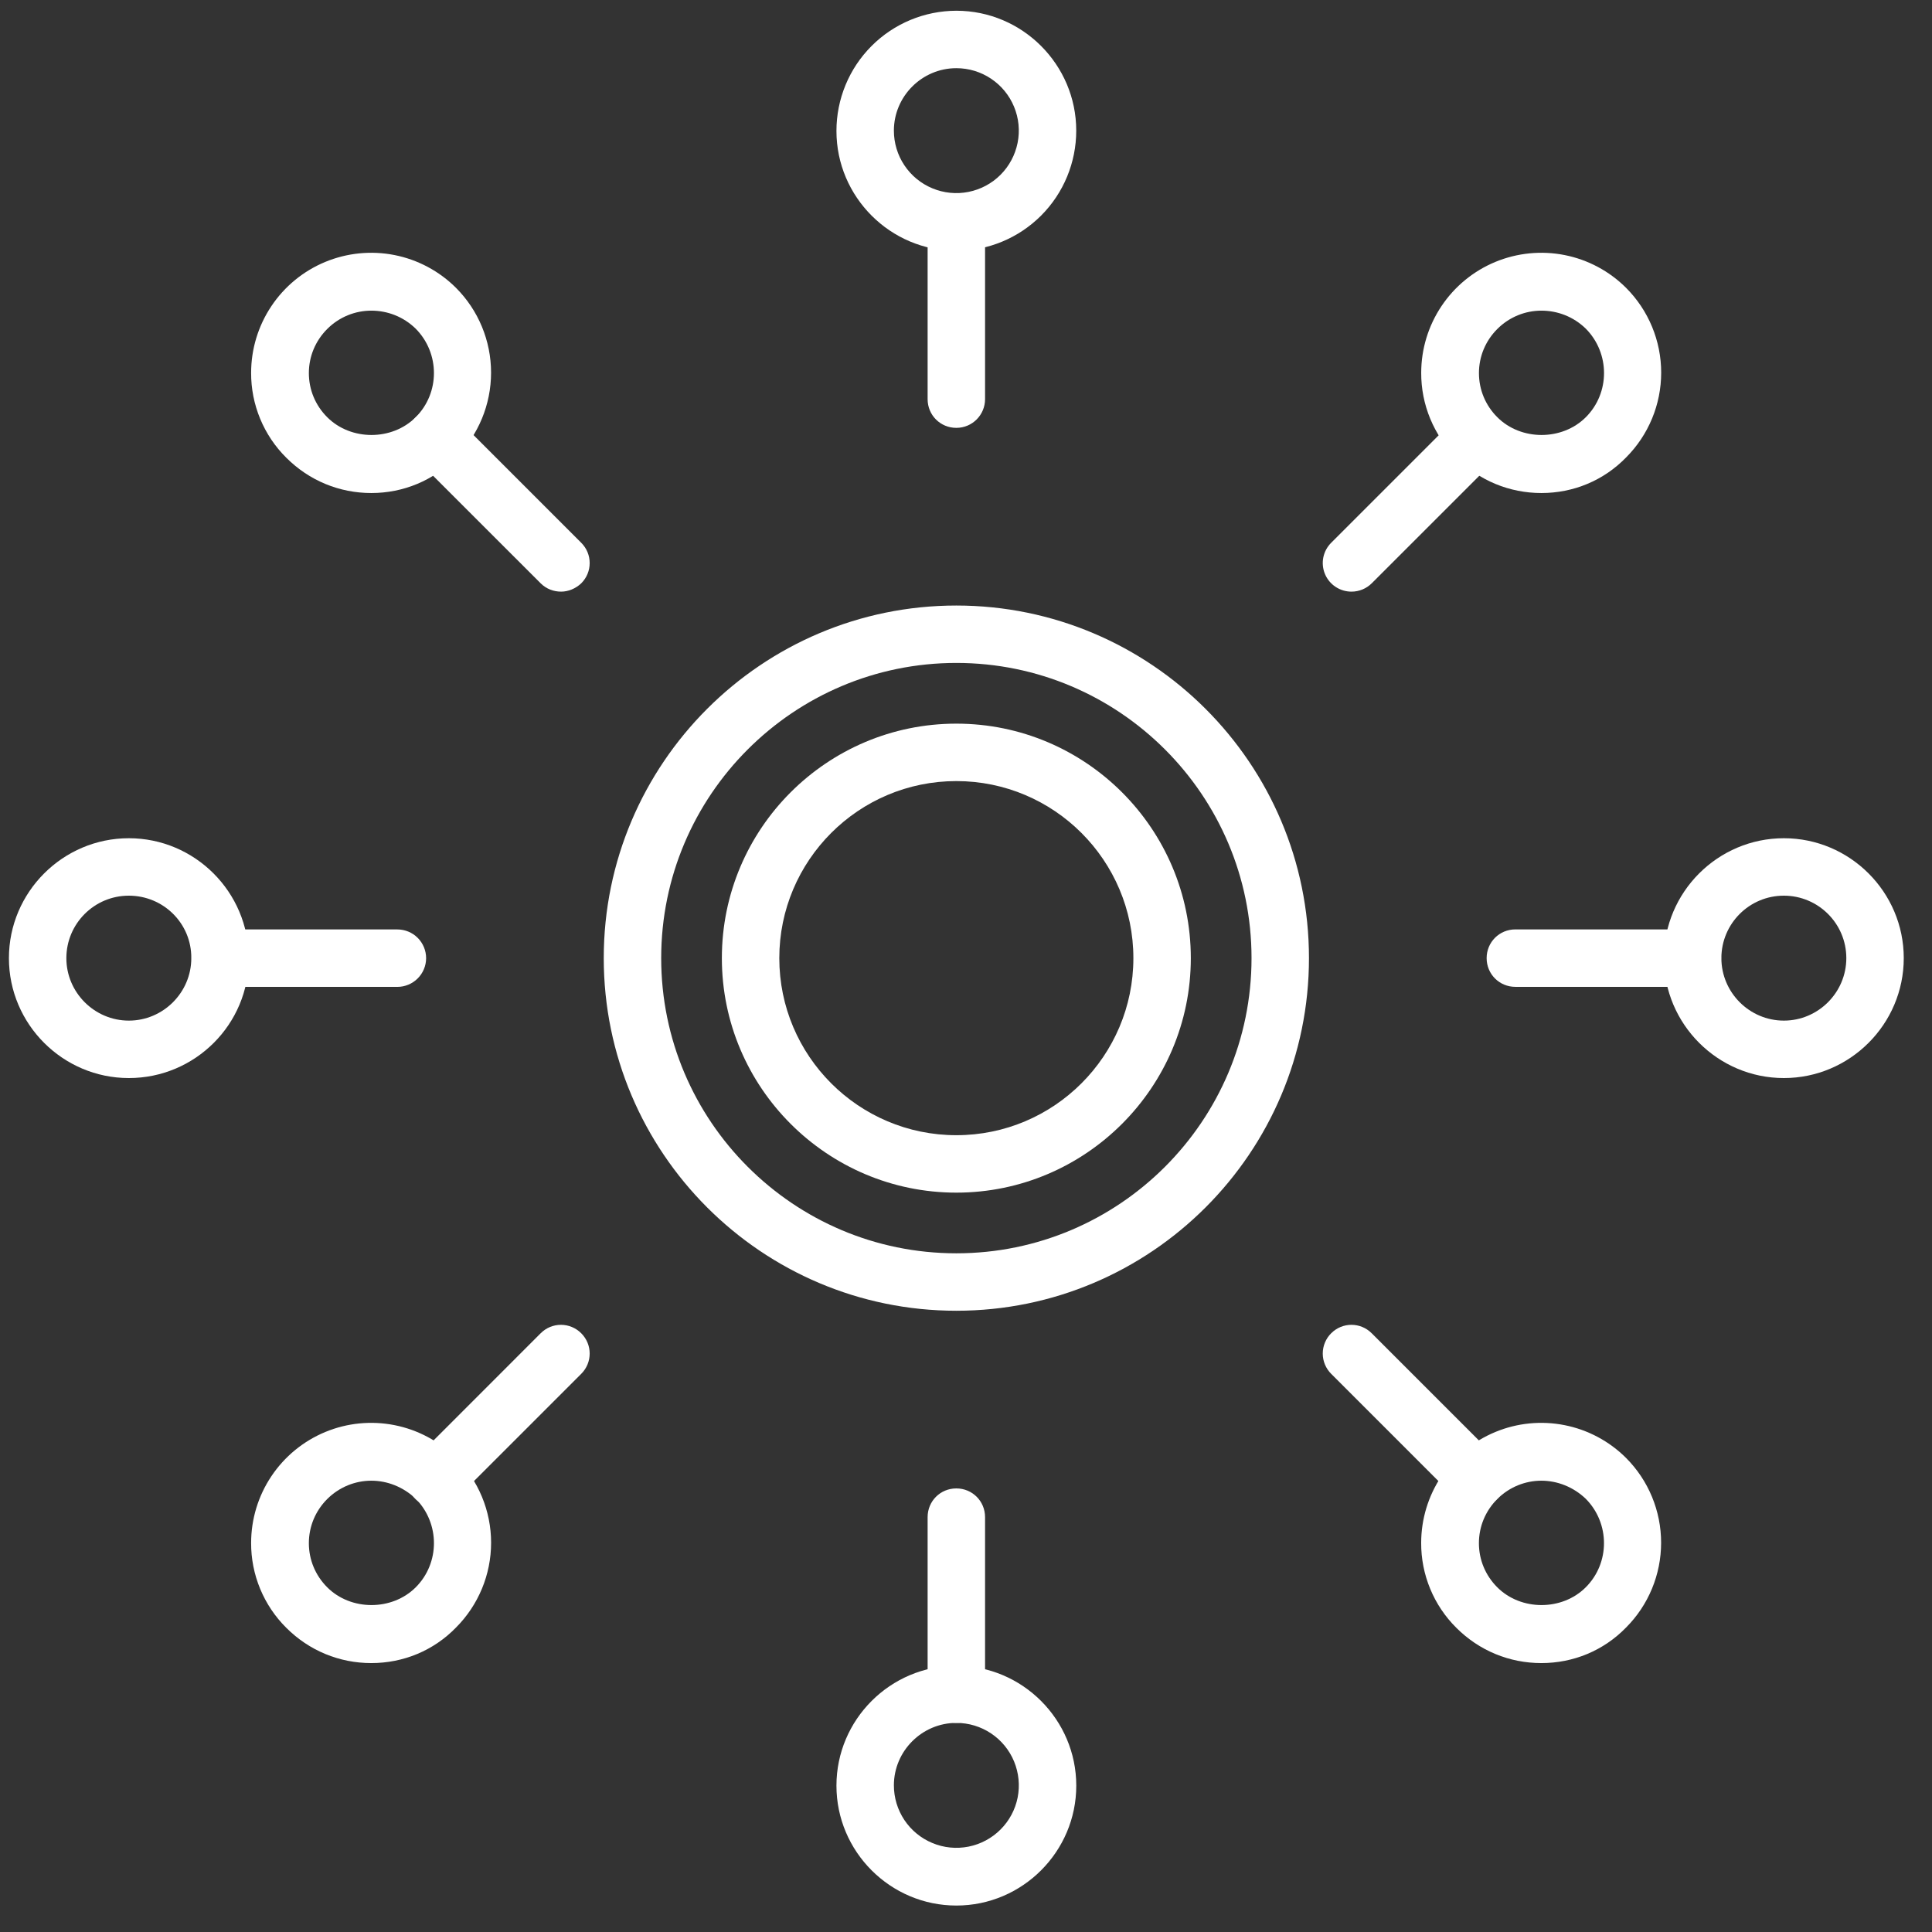
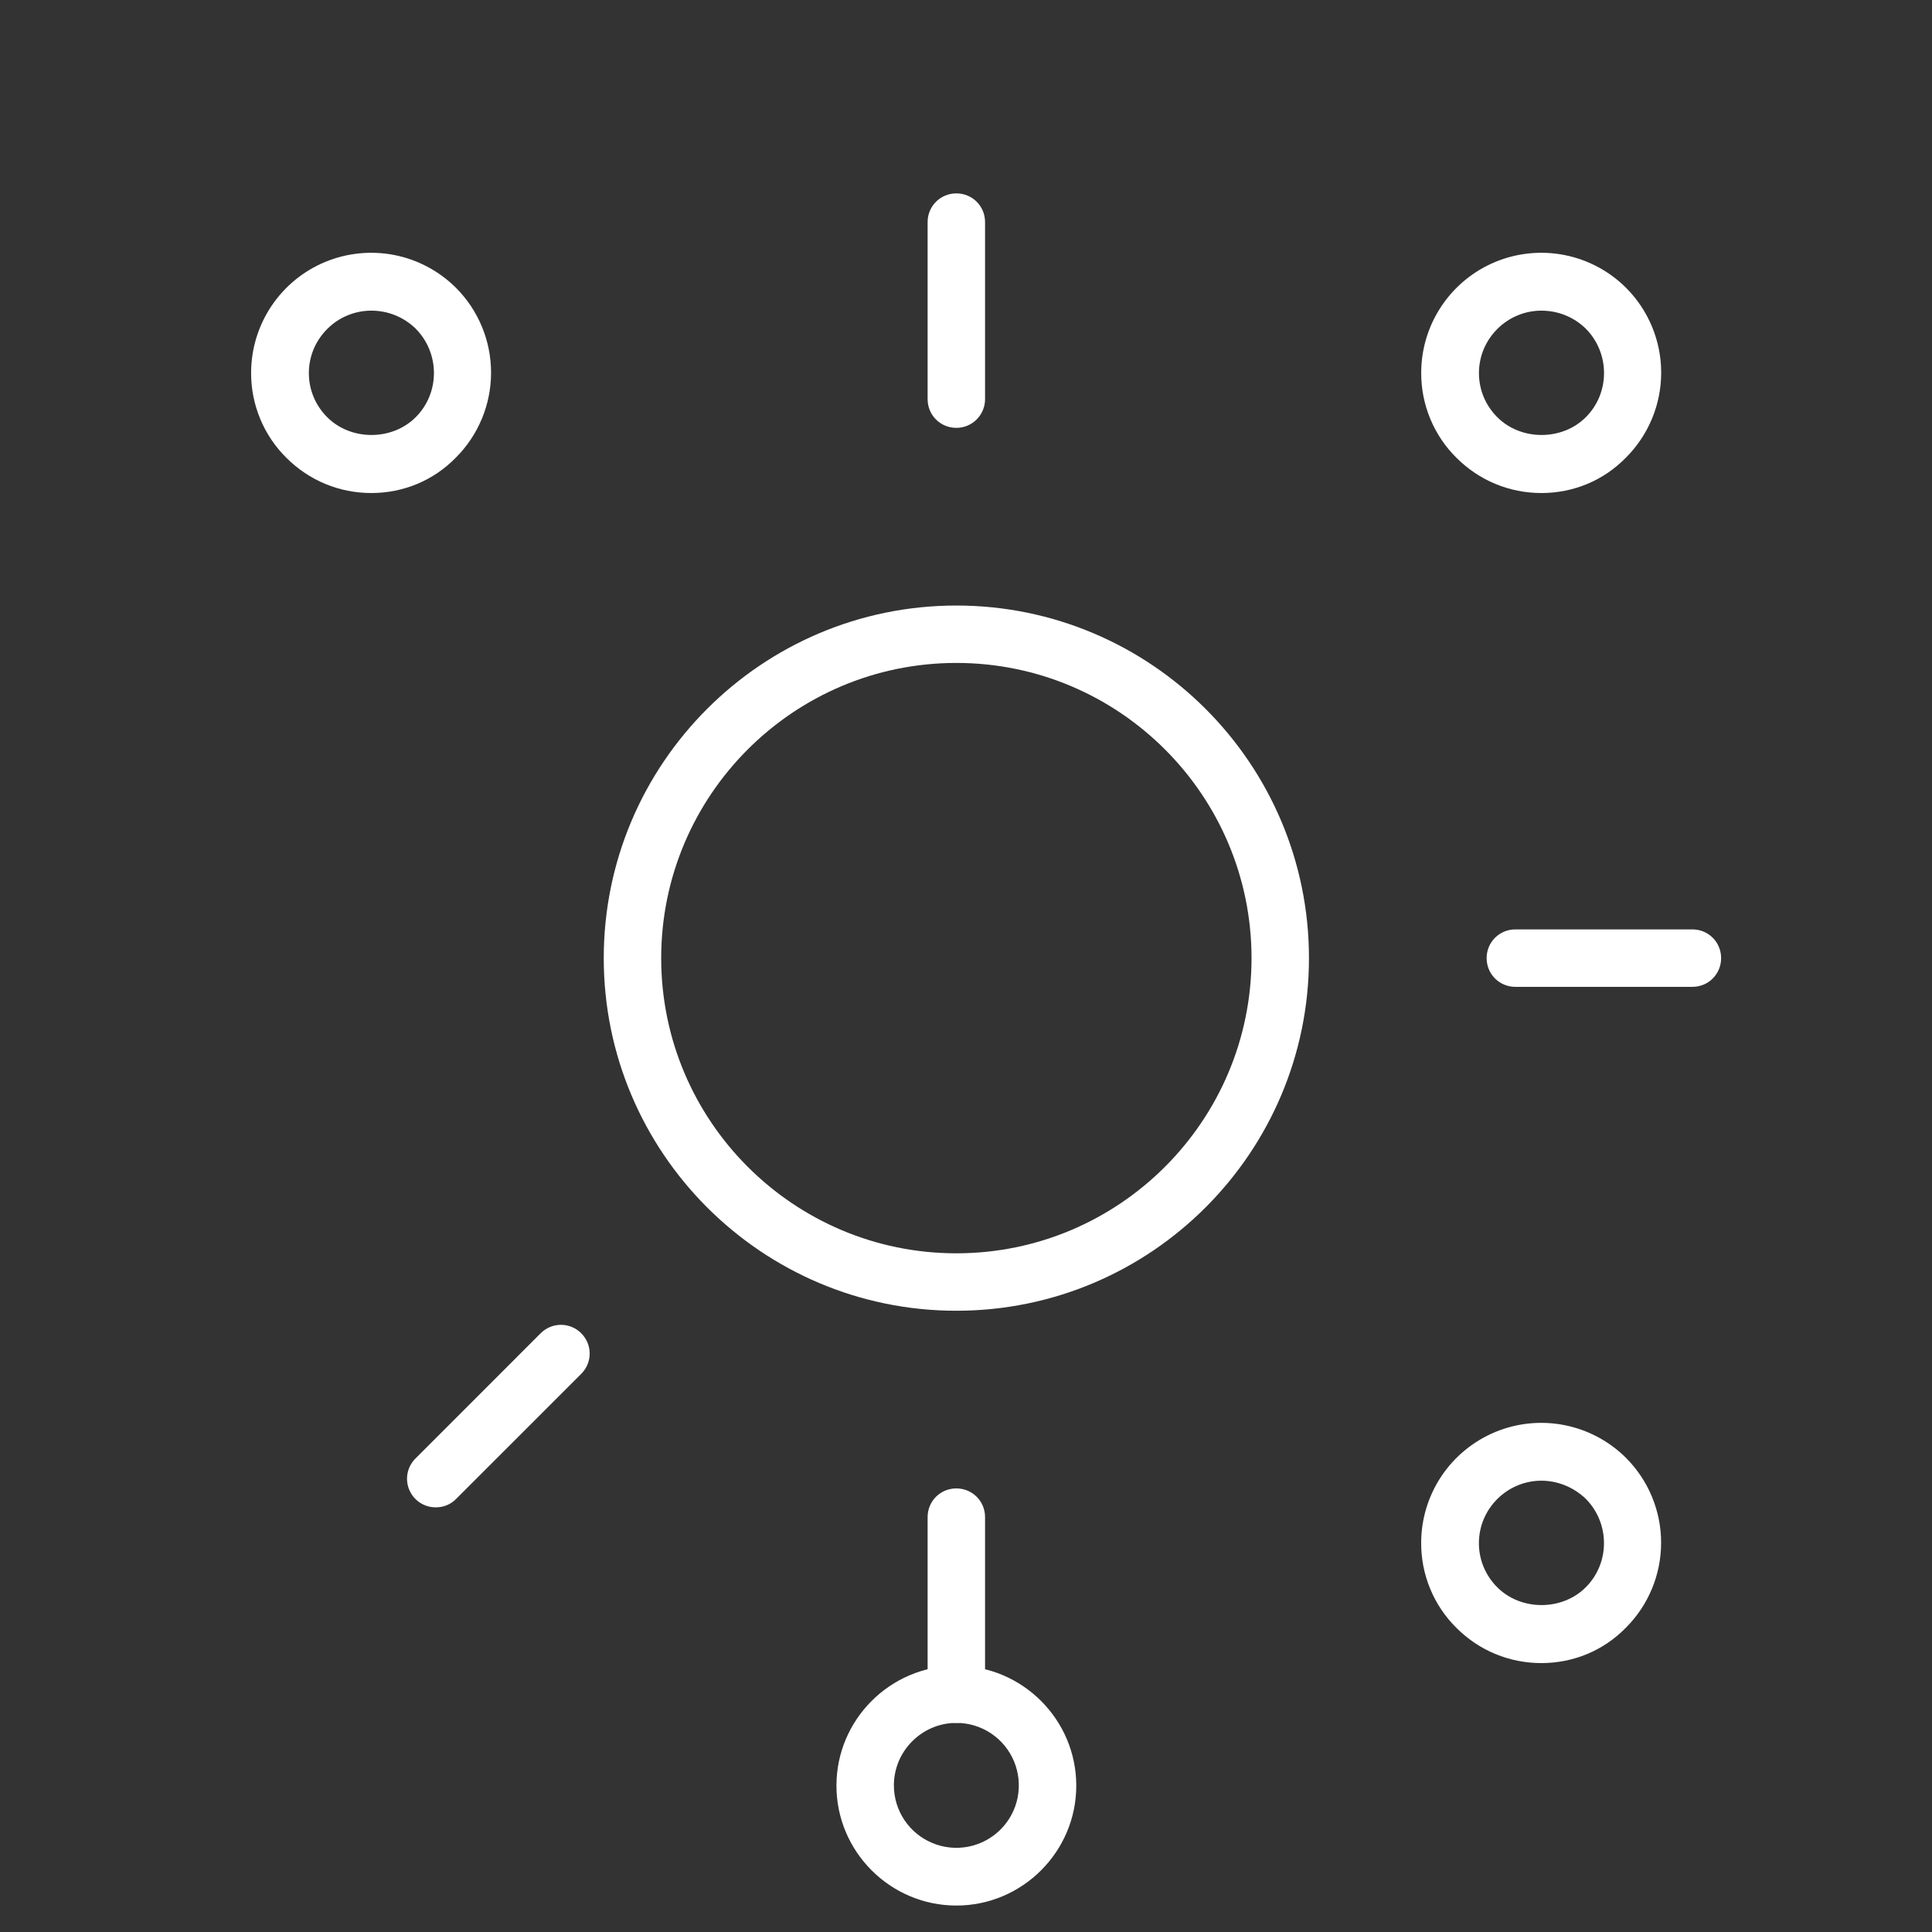
<svg xmlns="http://www.w3.org/2000/svg" width="52" height="52" viewBox="0 0 52 52" fill="none">
  <rect x="0" y="0" width="52" height="52" fill="#333333" stroke="none" />
-   <path d="M25.74 6.751C23.963 6.751 22.513 5.301 22.513 3.524C22.513 2.667 22.852 1.845 23.457 1.239C24.062 0.632 24.883 0.291 25.74 0.289C27.517 0.289 28.967 1.739 28.967 3.516C28.967 4.373 28.628 5.194 28.023 5.801C27.418 6.407 26.597 6.749 25.74 6.751ZM25.74 1.835C24.816 1.835 24.059 2.592 24.059 3.516C24.059 3.848 24.157 4.174 24.342 4.45C24.527 4.727 24.789 4.942 25.096 5.069C25.404 5.197 25.742 5.23 26.068 5.165C26.394 5.1 26.694 4.94 26.929 4.705C27.164 4.47 27.324 4.17 27.389 3.844C27.454 3.518 27.421 3.18 27.293 2.872C27.166 2.565 26.951 2.303 26.674 2.118C26.398 1.933 26.073 1.835 25.74 1.835ZM25.74 32.1C22.266 32.1 19.429 29.271 19.429 25.789C19.429 22.306 22.258 19.477 25.74 19.477C29.222 19.477 32.051 22.306 32.051 25.789C32.051 29.263 29.222 32.1 25.74 32.1ZM25.74 21.023C23.11 21.023 20.975 23.159 20.975 25.789C20.975 28.418 23.11 30.554 25.74 30.554C28.37 30.554 30.505 28.418 30.505 25.789C30.505 23.159 28.37 21.023 25.74 21.023Z" fill="white" />
  <path d="M25.74 35.279C20.505 35.279 16.25 31.024 16.25 25.788C16.25 20.553 20.505 16.298 25.74 16.298C30.976 16.298 35.231 20.553 35.231 25.788C35.231 31.024 30.976 35.279 25.74 35.279ZM25.74 17.843C21.358 17.843 17.796 21.405 17.796 25.788C17.796 30.171 21.358 33.733 25.74 33.733C30.123 33.733 33.685 30.171 33.685 25.788C33.685 21.405 30.123 17.843 25.74 17.843ZM25.74 11.516C25.31 11.516 24.967 11.174 24.967 10.743V5.978C24.967 5.548 25.31 5.205 25.74 5.205C26.171 5.205 26.513 5.548 26.513 5.978V10.743C26.513 11.166 26.171 11.516 25.74 11.516ZM9.994 13.27C9.133 13.27 8.321 12.935 7.707 12.321C7.405 12.022 7.166 11.666 7.003 11.273C6.84 10.88 6.757 10.459 6.759 10.034C6.759 9.395 6.949 8.771 7.304 8.24C7.658 7.709 8.163 7.295 8.753 7.05C9.343 6.806 9.992 6.741 10.619 6.865C11.245 6.989 11.821 7.296 12.273 7.747C12.878 8.353 13.217 9.174 13.217 10.03C13.217 10.886 12.878 11.707 12.273 12.313C11.668 12.935 10.855 13.27 9.994 13.27ZM9.994 8.361C9.564 8.361 9.133 8.528 8.807 8.855C8.488 9.174 8.313 9.596 8.313 10.042C8.313 10.488 8.488 10.911 8.807 11.229C9.444 11.867 10.552 11.867 11.189 11.229C11.843 10.576 11.843 9.508 11.189 8.847C10.855 8.52 10.424 8.361 9.994 8.361Z" fill="white" />
-   <path d="M15.102 15.924C14.903 15.924 14.704 15.852 14.552 15.7L11.181 12.33C11.109 12.258 11.052 12.173 11.013 12.079C10.974 11.986 10.954 11.885 10.954 11.784C10.954 11.682 10.974 11.582 11.013 11.488C11.052 11.394 11.109 11.309 11.181 11.238C11.484 10.935 11.97 10.935 12.273 11.238L15.644 14.609C15.947 14.911 15.947 15.398 15.644 15.7C15.492 15.844 15.293 15.924 15.102 15.924ZM3.468 29.016C1.691 29.016 0.24 27.566 0.24 25.789C0.24 24.012 1.691 22.561 3.468 22.561C5.245 22.561 6.695 24.012 6.695 25.789C6.703 27.566 5.253 29.016 3.468 29.016ZM3.468 24.107C2.535 24.107 1.786 24.864 1.786 25.789C1.786 26.713 2.543 27.47 3.468 27.47C4.392 27.47 5.149 26.713 5.149 25.789C5.157 24.856 4.4 24.107 3.468 24.107Z" fill="white" />
-   <path d="M10.695 26.562H5.93C5.5 26.562 5.157 26.219 5.157 25.789C5.157 25.358 5.5 25.016 5.93 25.016H10.695C10.9 25.016 11.097 25.097 11.242 25.242C11.387 25.387 11.469 25.584 11.469 25.789C11.469 25.994 11.387 26.19 11.242 26.335C11.097 26.48 10.9 26.562 10.695 26.562ZM9.994 44.762C9.134 44.762 8.321 44.428 7.707 43.814C7.405 43.515 7.166 43.158 7.003 42.766C6.84 42.373 6.757 41.952 6.759 41.527C6.759 40.888 6.949 40.264 7.304 39.733C7.659 39.202 8.163 38.788 8.753 38.543C9.343 38.298 9.992 38.234 10.619 38.358C11.245 38.482 11.821 38.789 12.273 39.24C12.878 39.846 13.218 40.667 13.218 41.523C13.218 42.379 12.878 43.2 12.273 43.806C11.668 44.428 10.855 44.762 9.994 44.762ZM9.994 39.853C9.564 39.853 9.134 40.021 8.807 40.347C8.488 40.666 8.313 41.089 8.313 41.535C8.313 41.981 8.488 42.403 8.807 42.722C9.444 43.36 10.552 43.36 11.19 42.722C11.843 42.069 11.843 41.001 11.19 40.34C10.855 40.021 10.425 39.853 9.994 39.853Z" fill="white" />
  <path d="M11.731 40.57C11.579 40.572 11.429 40.527 11.301 40.443C11.174 40.359 11.074 40.239 11.015 40.098C10.956 39.957 10.94 39.801 10.97 39.651C11 39.501 11.073 39.364 11.182 39.256L14.552 35.885C14.855 35.582 15.341 35.582 15.644 35.885C15.947 36.188 15.947 36.674 15.644 36.977L12.273 40.347C12.122 40.499 11.931 40.57 11.731 40.57ZM25.741 51.288C23.963 51.288 22.513 49.838 22.513 48.061C22.513 46.284 23.963 44.834 25.741 44.834C27.517 44.834 28.968 46.284 28.968 48.061C28.968 49.838 27.517 51.288 25.741 51.288ZM25.741 46.372C24.816 46.372 24.059 47.129 24.059 48.053C24.059 48.386 24.158 48.711 24.342 48.987C24.527 49.264 24.79 49.479 25.097 49.606C25.404 49.734 25.742 49.767 26.069 49.702C26.395 49.637 26.694 49.477 26.929 49.242C27.165 49.007 27.325 48.707 27.39 48.381C27.454 48.055 27.421 47.717 27.294 47.41C27.167 47.102 26.951 46.84 26.675 46.655C26.398 46.47 26.073 46.372 25.741 46.372Z" fill="white" />
  <path d="M25.74 46.372C25.309 46.372 24.967 46.029 24.967 45.599V40.834C24.967 40.403 25.309 40.061 25.74 40.061C26.17 40.061 26.513 40.403 26.513 40.834V45.599C26.513 46.029 26.17 46.372 25.74 46.372ZM41.486 44.762C40.625 44.762 39.813 44.428 39.199 43.814C38.897 43.515 38.657 43.158 38.495 42.766C38.332 42.373 38.249 41.952 38.251 41.527C38.251 40.888 38.441 40.264 38.795 39.733C39.15 39.202 39.655 38.788 40.245 38.543C40.835 38.298 41.484 38.234 42.11 38.358C42.737 38.482 43.313 38.789 43.765 39.24C44.37 39.846 44.709 40.667 44.709 41.523C44.709 42.379 44.37 43.2 43.765 43.806C43.159 44.428 42.347 44.762 41.486 44.762ZM41.486 39.853C41.056 39.853 40.625 40.021 40.299 40.347C39.98 40.666 39.805 41.089 39.805 41.535C39.805 41.981 39.98 42.403 40.299 42.722C40.936 43.36 42.044 43.36 42.681 42.722C43.335 42.069 43.335 41.001 42.681 40.34C42.347 40.021 41.916 39.853 41.486 39.853Z" fill="white" />
-   <path d="M39.749 40.57C39.55 40.57 39.351 40.499 39.199 40.347L35.829 36.977C35.757 36.905 35.7 36.82 35.661 36.726C35.622 36.633 35.602 36.532 35.602 36.431C35.602 36.329 35.622 36.229 35.661 36.135C35.7 36.041 35.757 35.956 35.829 35.885C36.131 35.582 36.617 35.582 36.92 35.885L40.291 39.256C40.594 39.558 40.594 40.044 40.291 40.347C40.148 40.499 39.948 40.57 39.749 40.57ZM48.013 29.016C46.236 29.016 44.785 27.565 44.785 25.788C44.785 24.011 46.236 22.561 48.013 22.561C49.79 22.561 51.24 24.011 51.24 25.788C51.24 27.565 49.79 29.016 48.013 29.016ZM48.013 24.107C47.08 24.107 46.331 24.864 46.331 25.788C46.331 26.713 47.088 27.47 48.013 27.47C48.937 27.47 49.694 26.713 49.694 25.788C49.694 24.856 48.937 24.107 48.013 24.107Z" fill="white" />
  <path d="M45.551 26.561H40.786C40.356 26.561 40.013 26.219 40.013 25.788C40.013 25.358 40.356 25.015 40.786 25.015H45.551C45.982 25.015 46.324 25.358 46.324 25.788C46.324 26.219 45.982 26.561 45.551 26.561ZM41.487 13.27C40.627 13.27 39.814 12.935 39.2 12.321C38.898 12.022 38.659 11.666 38.496 11.273C38.333 10.88 38.25 10.459 38.252 10.034C38.252 9.395 38.442 8.771 38.797 8.24C39.152 7.709 39.656 7.295 40.246 7.05C40.836 6.806 41.485 6.741 42.112 6.865C42.738 6.989 43.314 7.296 43.766 7.747C44.371 8.353 44.711 9.174 44.711 10.03C44.711 10.886 44.371 11.707 43.766 12.313C43.161 12.935 42.348 13.27 41.487 13.27ZM41.487 8.361C41.057 8.361 40.627 8.528 40.3 8.855C39.981 9.174 39.806 9.596 39.806 10.042C39.806 10.488 39.981 10.911 40.3 11.229C40.937 11.867 42.045 11.867 42.683 11.229C43.336 10.576 43.336 9.508 42.683 8.847C42.348 8.52 41.918 8.361 41.487 8.361Z" fill="white" />
-   <path d="M36.379 15.924C36.226 15.925 36.076 15.88 35.948 15.796C35.821 15.712 35.721 15.592 35.662 15.451C35.603 15.31 35.587 15.154 35.617 15.004C35.647 14.854 35.721 14.717 35.829 14.609L39.2 11.238C39.502 10.935 39.989 10.935 40.291 11.238C40.594 11.541 40.594 12.027 40.291 12.33L36.92 15.7C36.776 15.843 36.581 15.923 36.379 15.924Z" fill="white" />
</svg>